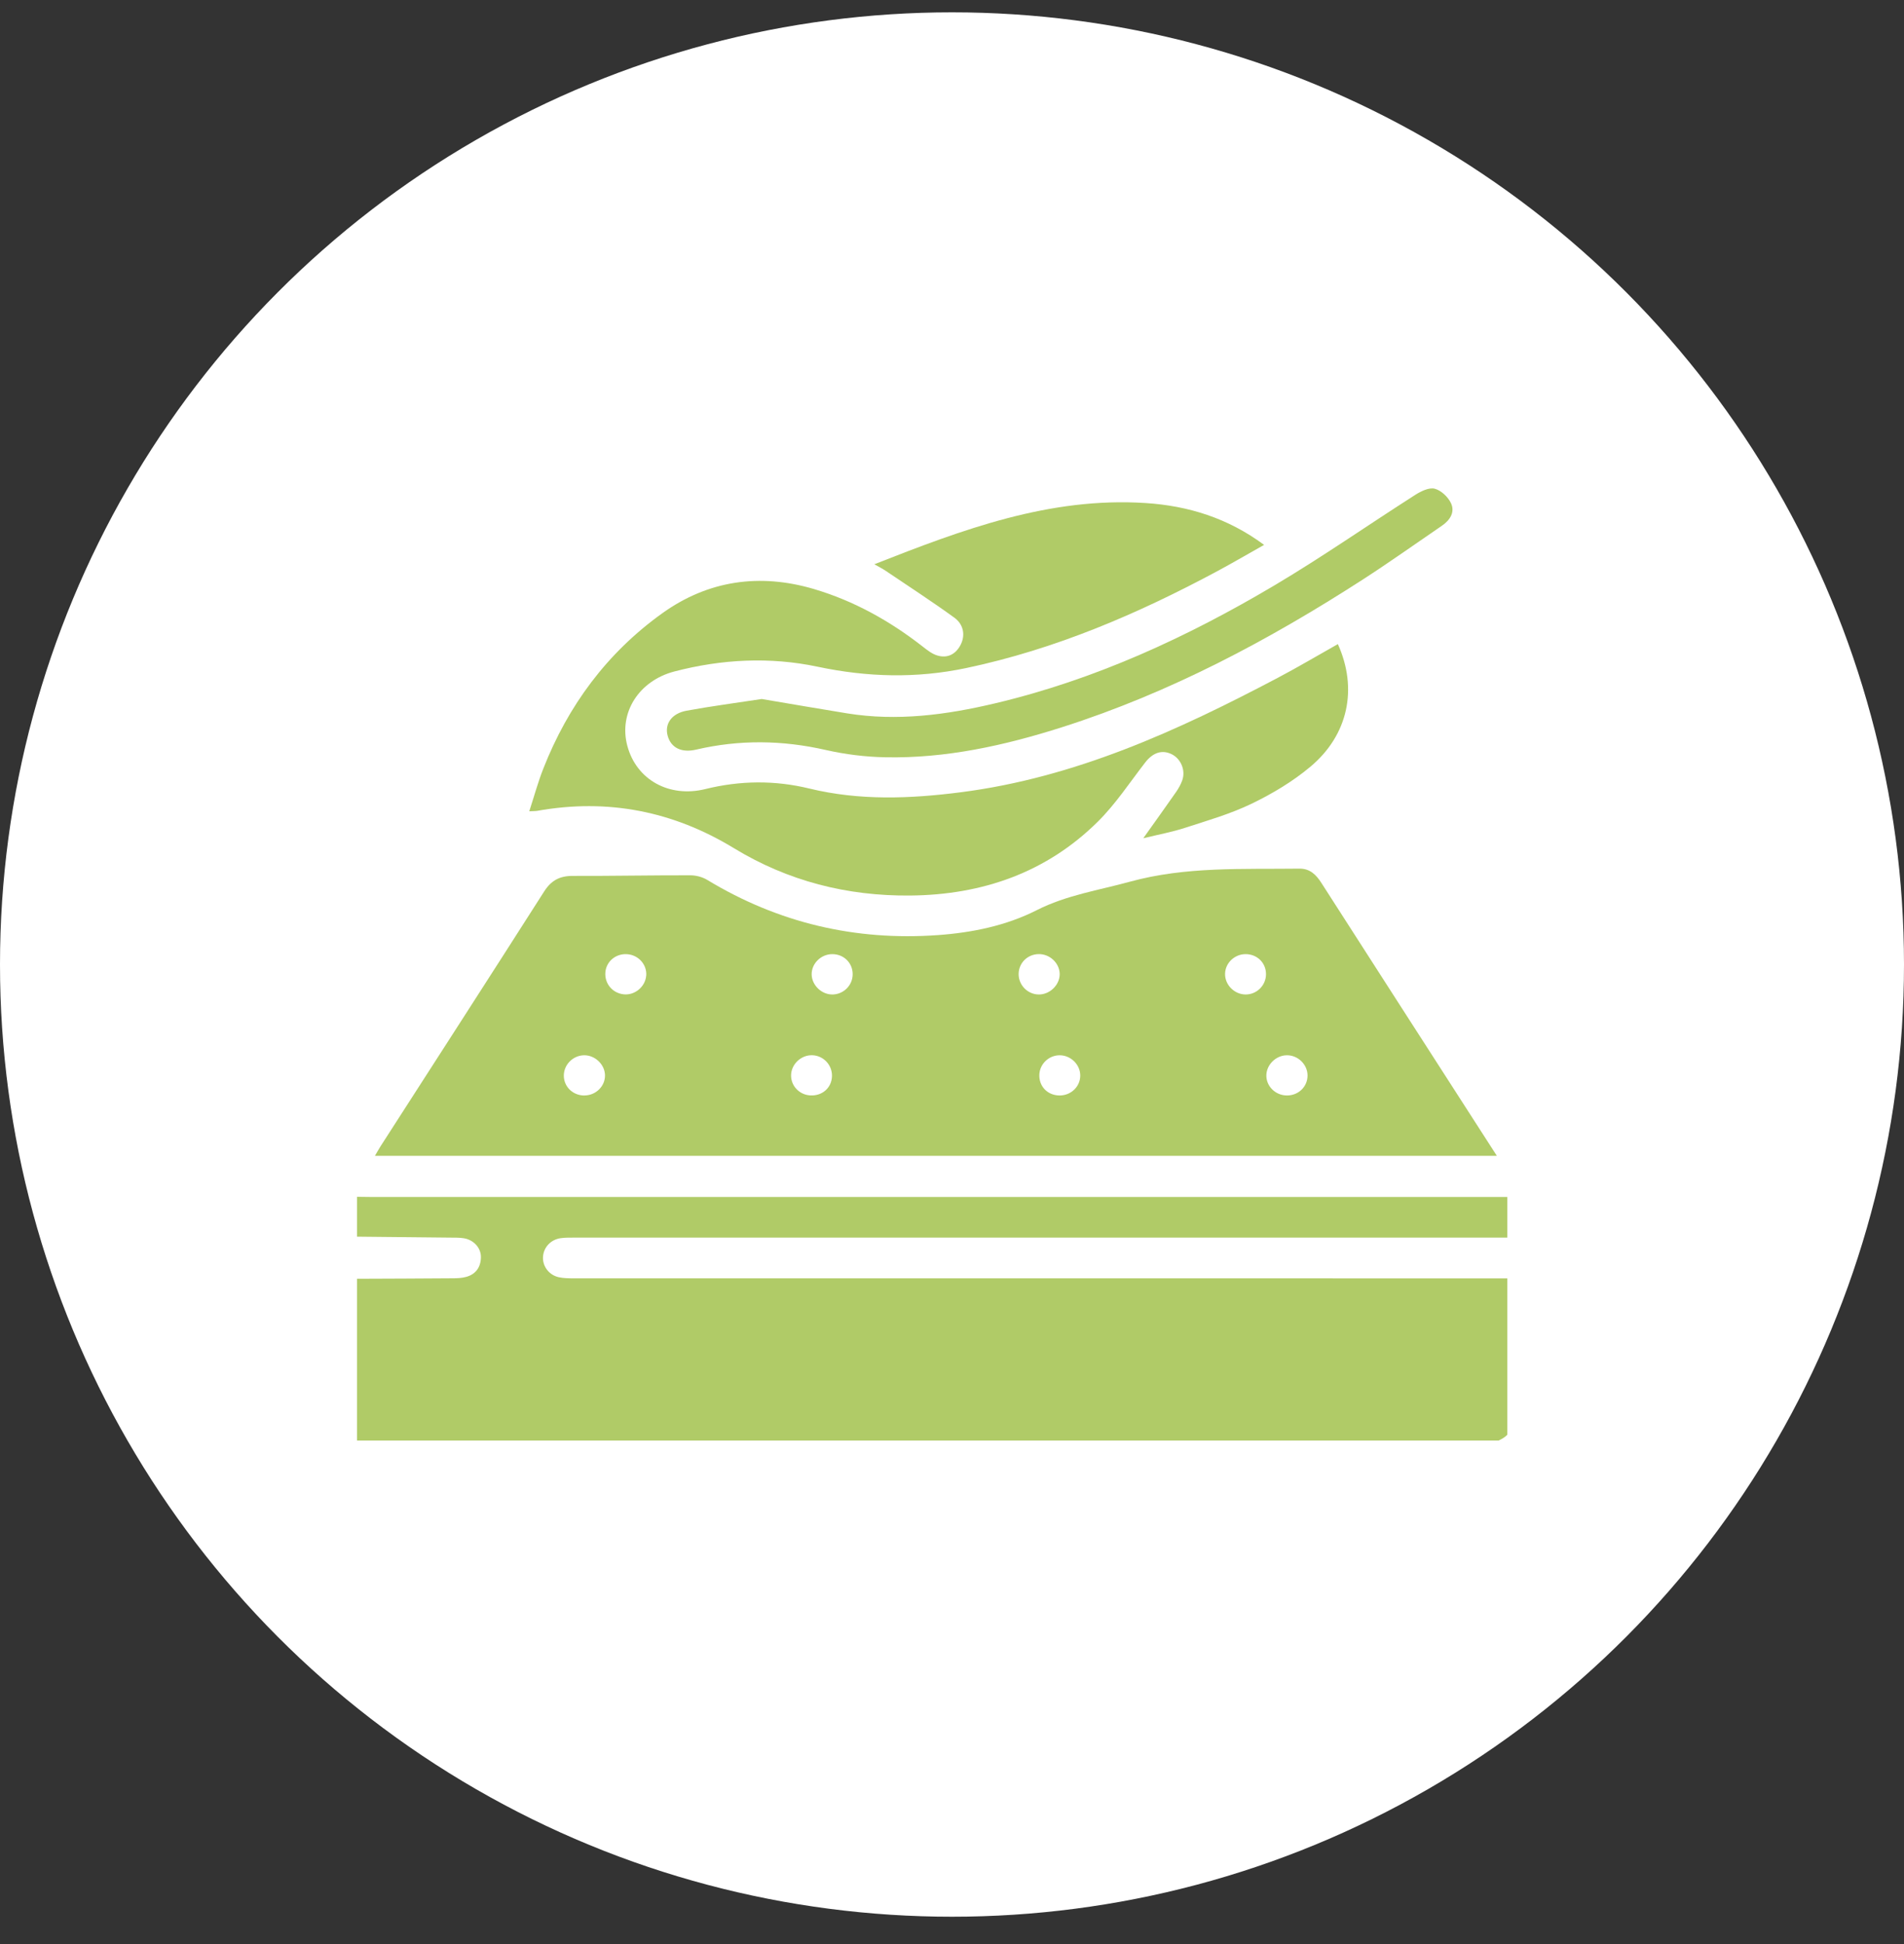
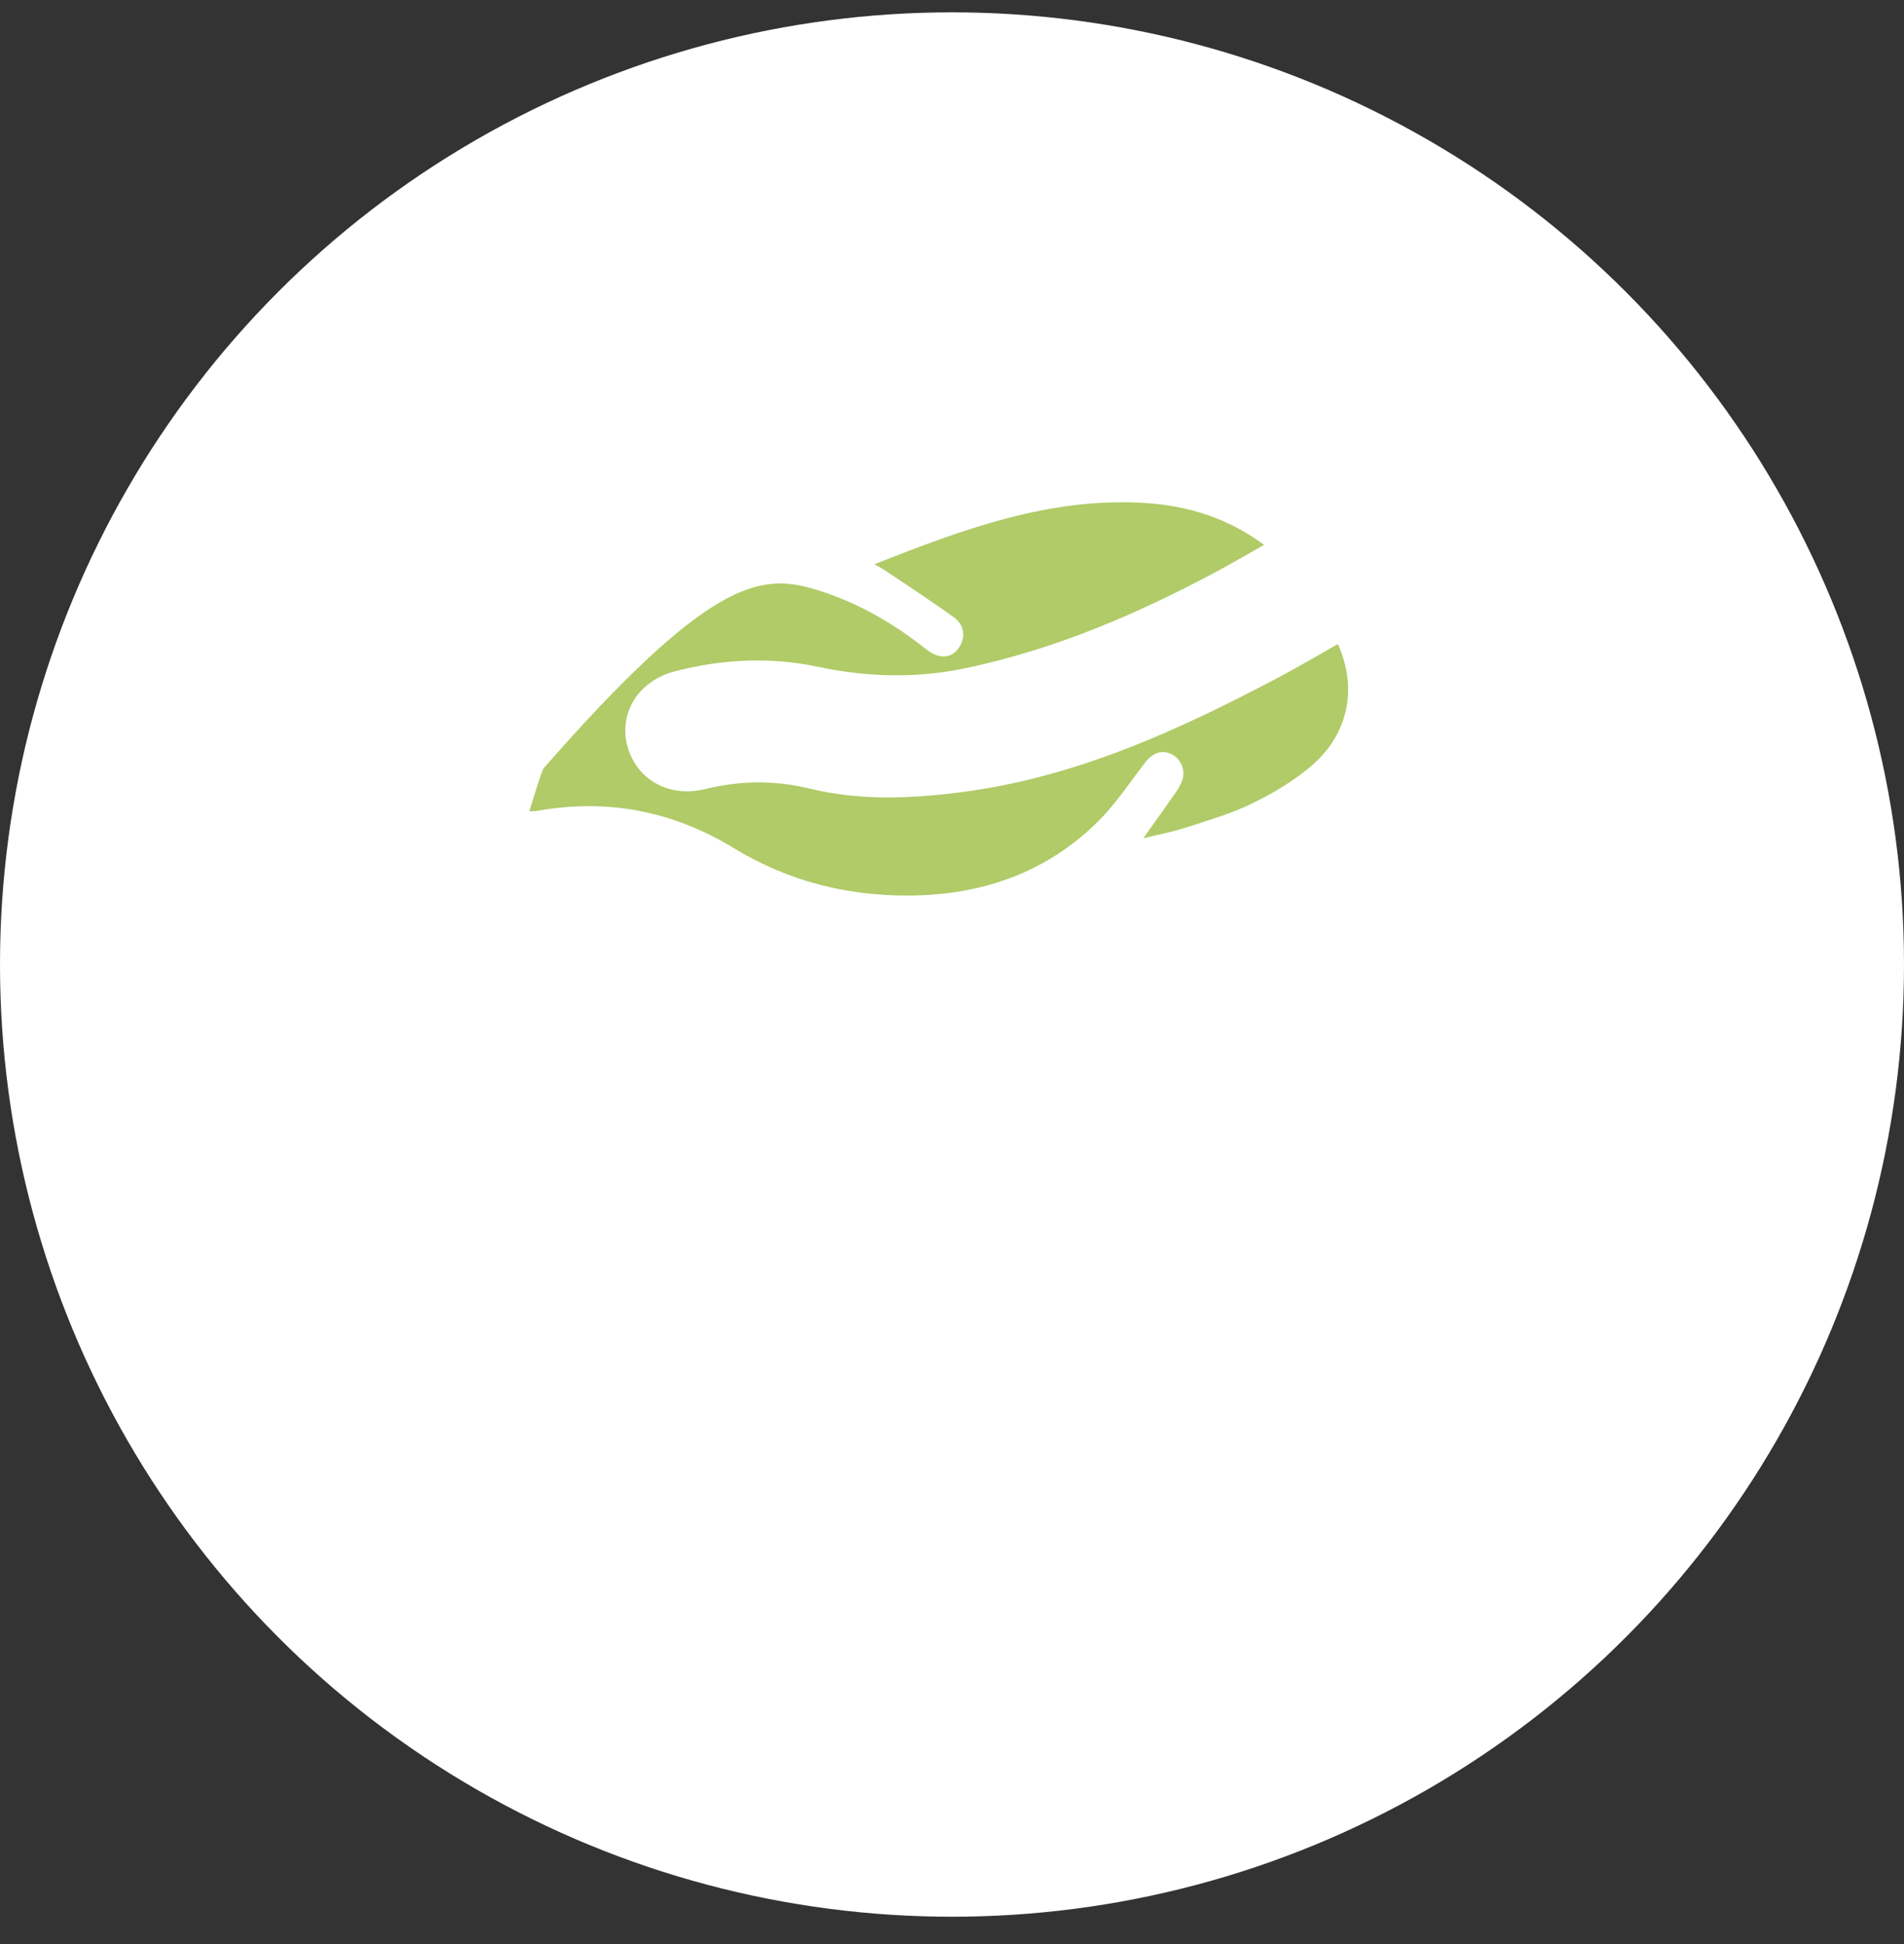
<svg xmlns="http://www.w3.org/2000/svg" width="48" height="49" viewBox="0 0 48 49" fill="none">
  <rect x="0" y="0" width="48" height="49" fill="#333333" stroke="none" />
  <circle cx="24" cy="24.311" r="24" fill="white" />
  <g clip-path="url(#clip0_2_66)">
-     <path d="M9 30.165C9.104 30.166 9.209 30.169 9.313 30.169C18.798 30.169 28.283 30.169 37.768 30.169C37.89 30.169 38.012 30.169 38.155 30.169V31.194H37.776C30.019 31.194 22.262 31.194 14.505 31.194C14.381 31.194 14.257 31.191 14.135 31.208C13.882 31.244 13.703 31.441 13.689 31.68C13.676 31.915 13.837 32.136 14.085 32.192C14.213 32.22 14.349 32.22 14.481 32.22C22.247 32.221 30.014 32.221 37.78 32.221C37.901 32.221 38.023 32.221 38.175 32.221V32.963C38.175 33.847 38.166 34.732 38.181 35.616C38.186 35.941 38.086 36.175 37.777 36.309H9C9 34.95 9 33.591 9 32.231C9.804 32.228 10.608 32.225 11.412 32.219C11.525 32.219 11.641 32.214 11.749 32.185C11.999 32.117 12.12 31.936 12.124 31.689C12.127 31.452 11.942 31.25 11.692 31.21C11.581 31.192 11.466 31.195 11.353 31.194C10.568 31.185 9.784 31.178 9 31.17V30.164V30.165Z" fill="#B0CB67" />
-     <path d="M9.451 29.134C9.509 29.036 9.549 28.963 9.593 28.893C10.97 26.752 12.35 24.614 13.719 22.468C13.897 22.19 14.112 22.076 14.441 22.077C15.428 22.08 16.416 22.06 17.403 22.062C17.546 22.062 17.707 22.104 17.828 22.177C19.614 23.259 21.554 23.719 23.645 23.569C24.512 23.507 25.367 23.331 26.138 22.94C26.886 22.561 27.695 22.44 28.486 22.223C29.892 21.837 31.325 21.912 32.754 21.894C33.027 21.89 33.181 22.049 33.315 22.258C34.593 24.251 35.875 26.241 37.156 28.232C37.343 28.521 37.529 28.811 37.736 29.133H9.451V29.134ZM16.291 24.595C16.315 24.315 16.096 24.068 15.807 24.05C15.526 24.032 15.287 24.23 15.262 24.501C15.236 24.788 15.438 25.032 15.725 25.062C16.002 25.091 16.266 24.873 16.29 24.595H16.291ZM31.916 24.554C31.916 24.265 31.688 24.045 31.394 24.049C31.119 24.053 30.89 24.274 30.884 24.542C30.877 24.819 31.114 25.061 31.396 25.066C31.681 25.07 31.916 24.838 31.916 24.554ZM27.233 27.119C27.239 26.841 27.002 26.601 26.719 26.598C26.446 26.595 26.214 26.813 26.202 27.083C26.189 27.376 26.401 27.602 26.696 27.611C26.988 27.62 27.227 27.4 27.233 27.119ZM20.475 26.597C20.194 26.59 19.948 26.823 19.943 27.101C19.939 27.372 20.155 27.598 20.433 27.61C20.732 27.624 20.965 27.417 20.974 27.128C20.984 26.844 20.759 26.605 20.475 26.597H20.475ZM20.978 24.049C20.693 24.051 20.455 24.29 20.462 24.566C20.47 24.841 20.723 25.076 21 25.066C21.275 25.055 21.494 24.831 21.496 24.558C21.498 24.27 21.27 24.046 20.978 24.049ZM26.715 24.552C26.713 24.277 26.467 24.043 26.184 24.048C25.904 24.053 25.685 24.269 25.68 24.544C25.675 24.827 25.906 25.065 26.189 25.066C26.467 25.068 26.716 24.825 26.715 24.552ZM14.73 27.611C15.018 27.612 15.256 27.381 15.252 27.102C15.248 26.828 14.997 26.591 14.719 26.598C14.446 26.605 14.22 26.83 14.214 27.1C14.208 27.384 14.437 27.611 14.729 27.612L14.73 27.611ZM32.438 27.611C32.731 27.615 32.963 27.393 32.963 27.108C32.963 26.829 32.719 26.593 32.438 26.598C32.169 26.602 31.934 26.83 31.925 27.094C31.915 27.372 32.149 27.608 32.438 27.611Z" fill="#B0CB67" />
-     <path d="M33.728 16.235C34.234 17.357 33.991 18.526 33.033 19.327C32.591 19.697 32.079 20.004 31.556 20.256C31.024 20.514 30.445 20.68 29.879 20.864C29.548 20.972 29.202 21.035 28.822 21.128C29.116 20.715 29.386 20.34 29.649 19.962C29.712 19.871 29.769 19.77 29.805 19.667C29.895 19.41 29.767 19.117 29.528 19.005C29.285 18.891 29.058 18.975 28.868 19.222C28.479 19.724 28.126 20.264 27.677 20.709C26.382 21.992 24.768 22.555 22.946 22.572C21.352 22.587 19.861 22.206 18.505 21.38C16.97 20.445 15.323 20.12 13.544 20.437C13.499 20.445 13.453 20.442 13.343 20.448C13.467 20.067 13.563 19.713 13.697 19.373C14.319 17.789 15.3 16.457 16.699 15.455C17.852 14.63 19.148 14.443 20.514 14.845C21.524 15.143 22.429 15.648 23.254 16.291C23.371 16.382 23.496 16.484 23.635 16.523C23.88 16.595 24.082 16.497 24.207 16.272C24.339 16.034 24.305 15.747 24.06 15.569C23.497 15.161 22.912 14.781 22.335 14.392C22.252 14.335 22.161 14.29 22.042 14.222C24.265 13.348 26.458 12.522 28.88 12.679C29.959 12.749 30.958 13.059 31.868 13.734C31.456 13.965 31.076 14.188 30.687 14.397C28.683 15.472 26.607 16.364 24.359 16.838C23.103 17.103 21.868 17.07 20.609 16.804C19.41 16.551 18.193 16.613 16.999 16.925C16.105 17.16 15.594 17.965 15.814 18.795C16.041 19.652 16.866 20.115 17.783 19.888C18.657 19.672 19.534 19.663 20.404 19.875C21.672 20.183 22.941 20.133 24.221 19.969C27.107 19.599 29.685 18.418 32.208 17.087C32.716 16.82 33.209 16.526 33.727 16.235H33.728Z" fill="#B0CB67" />
-     <path d="M19.206 17.619C19.907 17.737 20.633 17.863 21.361 17.981C22.622 18.184 23.859 18.018 25.084 17.728C27.608 17.131 29.929 16.06 32.136 14.75C33.344 14.033 34.497 13.227 35.682 12.471C35.824 12.381 36.029 12.281 36.169 12.318C36.331 12.36 36.504 12.525 36.578 12.68C36.686 12.906 36.557 13.111 36.349 13.252C35.688 13.704 35.034 14.169 34.361 14.604C31.983 16.138 29.496 17.461 26.778 18.328C25.328 18.79 23.848 19.119 22.313 19.087C21.814 19.077 21.307 19.014 20.821 18.904C19.726 18.654 18.642 18.639 17.55 18.894C17.178 18.981 16.914 18.847 16.831 18.542C16.752 18.247 16.93 17.982 17.309 17.913C17.922 17.8 18.542 17.72 19.205 17.618L19.206 17.619Z" fill="#B0CB67" />
+     <path d="M33.728 16.235C34.234 17.357 33.991 18.526 33.033 19.327C32.591 19.697 32.079 20.004 31.556 20.256C31.024 20.514 30.445 20.68 29.879 20.864C29.548 20.972 29.202 21.035 28.822 21.128C29.116 20.715 29.386 20.34 29.649 19.962C29.712 19.871 29.769 19.77 29.805 19.667C29.895 19.41 29.767 19.117 29.528 19.005C29.285 18.891 29.058 18.975 28.868 19.222C28.479 19.724 28.126 20.264 27.677 20.709C26.382 21.992 24.768 22.555 22.946 22.572C21.352 22.587 19.861 22.206 18.505 21.38C16.97 20.445 15.323 20.12 13.544 20.437C13.499 20.445 13.453 20.442 13.343 20.448C13.467 20.067 13.563 19.713 13.697 19.373C17.852 14.63 19.148 14.443 20.514 14.845C21.524 15.143 22.429 15.648 23.254 16.291C23.371 16.382 23.496 16.484 23.635 16.523C23.88 16.595 24.082 16.497 24.207 16.272C24.339 16.034 24.305 15.747 24.06 15.569C23.497 15.161 22.912 14.781 22.335 14.392C22.252 14.335 22.161 14.29 22.042 14.222C24.265 13.348 26.458 12.522 28.88 12.679C29.959 12.749 30.958 13.059 31.868 13.734C31.456 13.965 31.076 14.188 30.687 14.397C28.683 15.472 26.607 16.364 24.359 16.838C23.103 17.103 21.868 17.07 20.609 16.804C19.41 16.551 18.193 16.613 16.999 16.925C16.105 17.16 15.594 17.965 15.814 18.795C16.041 19.652 16.866 20.115 17.783 19.888C18.657 19.672 19.534 19.663 20.404 19.875C21.672 20.183 22.941 20.133 24.221 19.969C27.107 19.599 29.685 18.418 32.208 17.087C32.716 16.82 33.209 16.526 33.727 16.235H33.728Z" fill="#B0CB67" />
  </g>
  <defs>
    <clipPath id="clip0_2_66">
      <rect width="29" height="24" fill="white" transform="translate(9 12.31)" />
    </clipPath>
  </defs>
</svg>